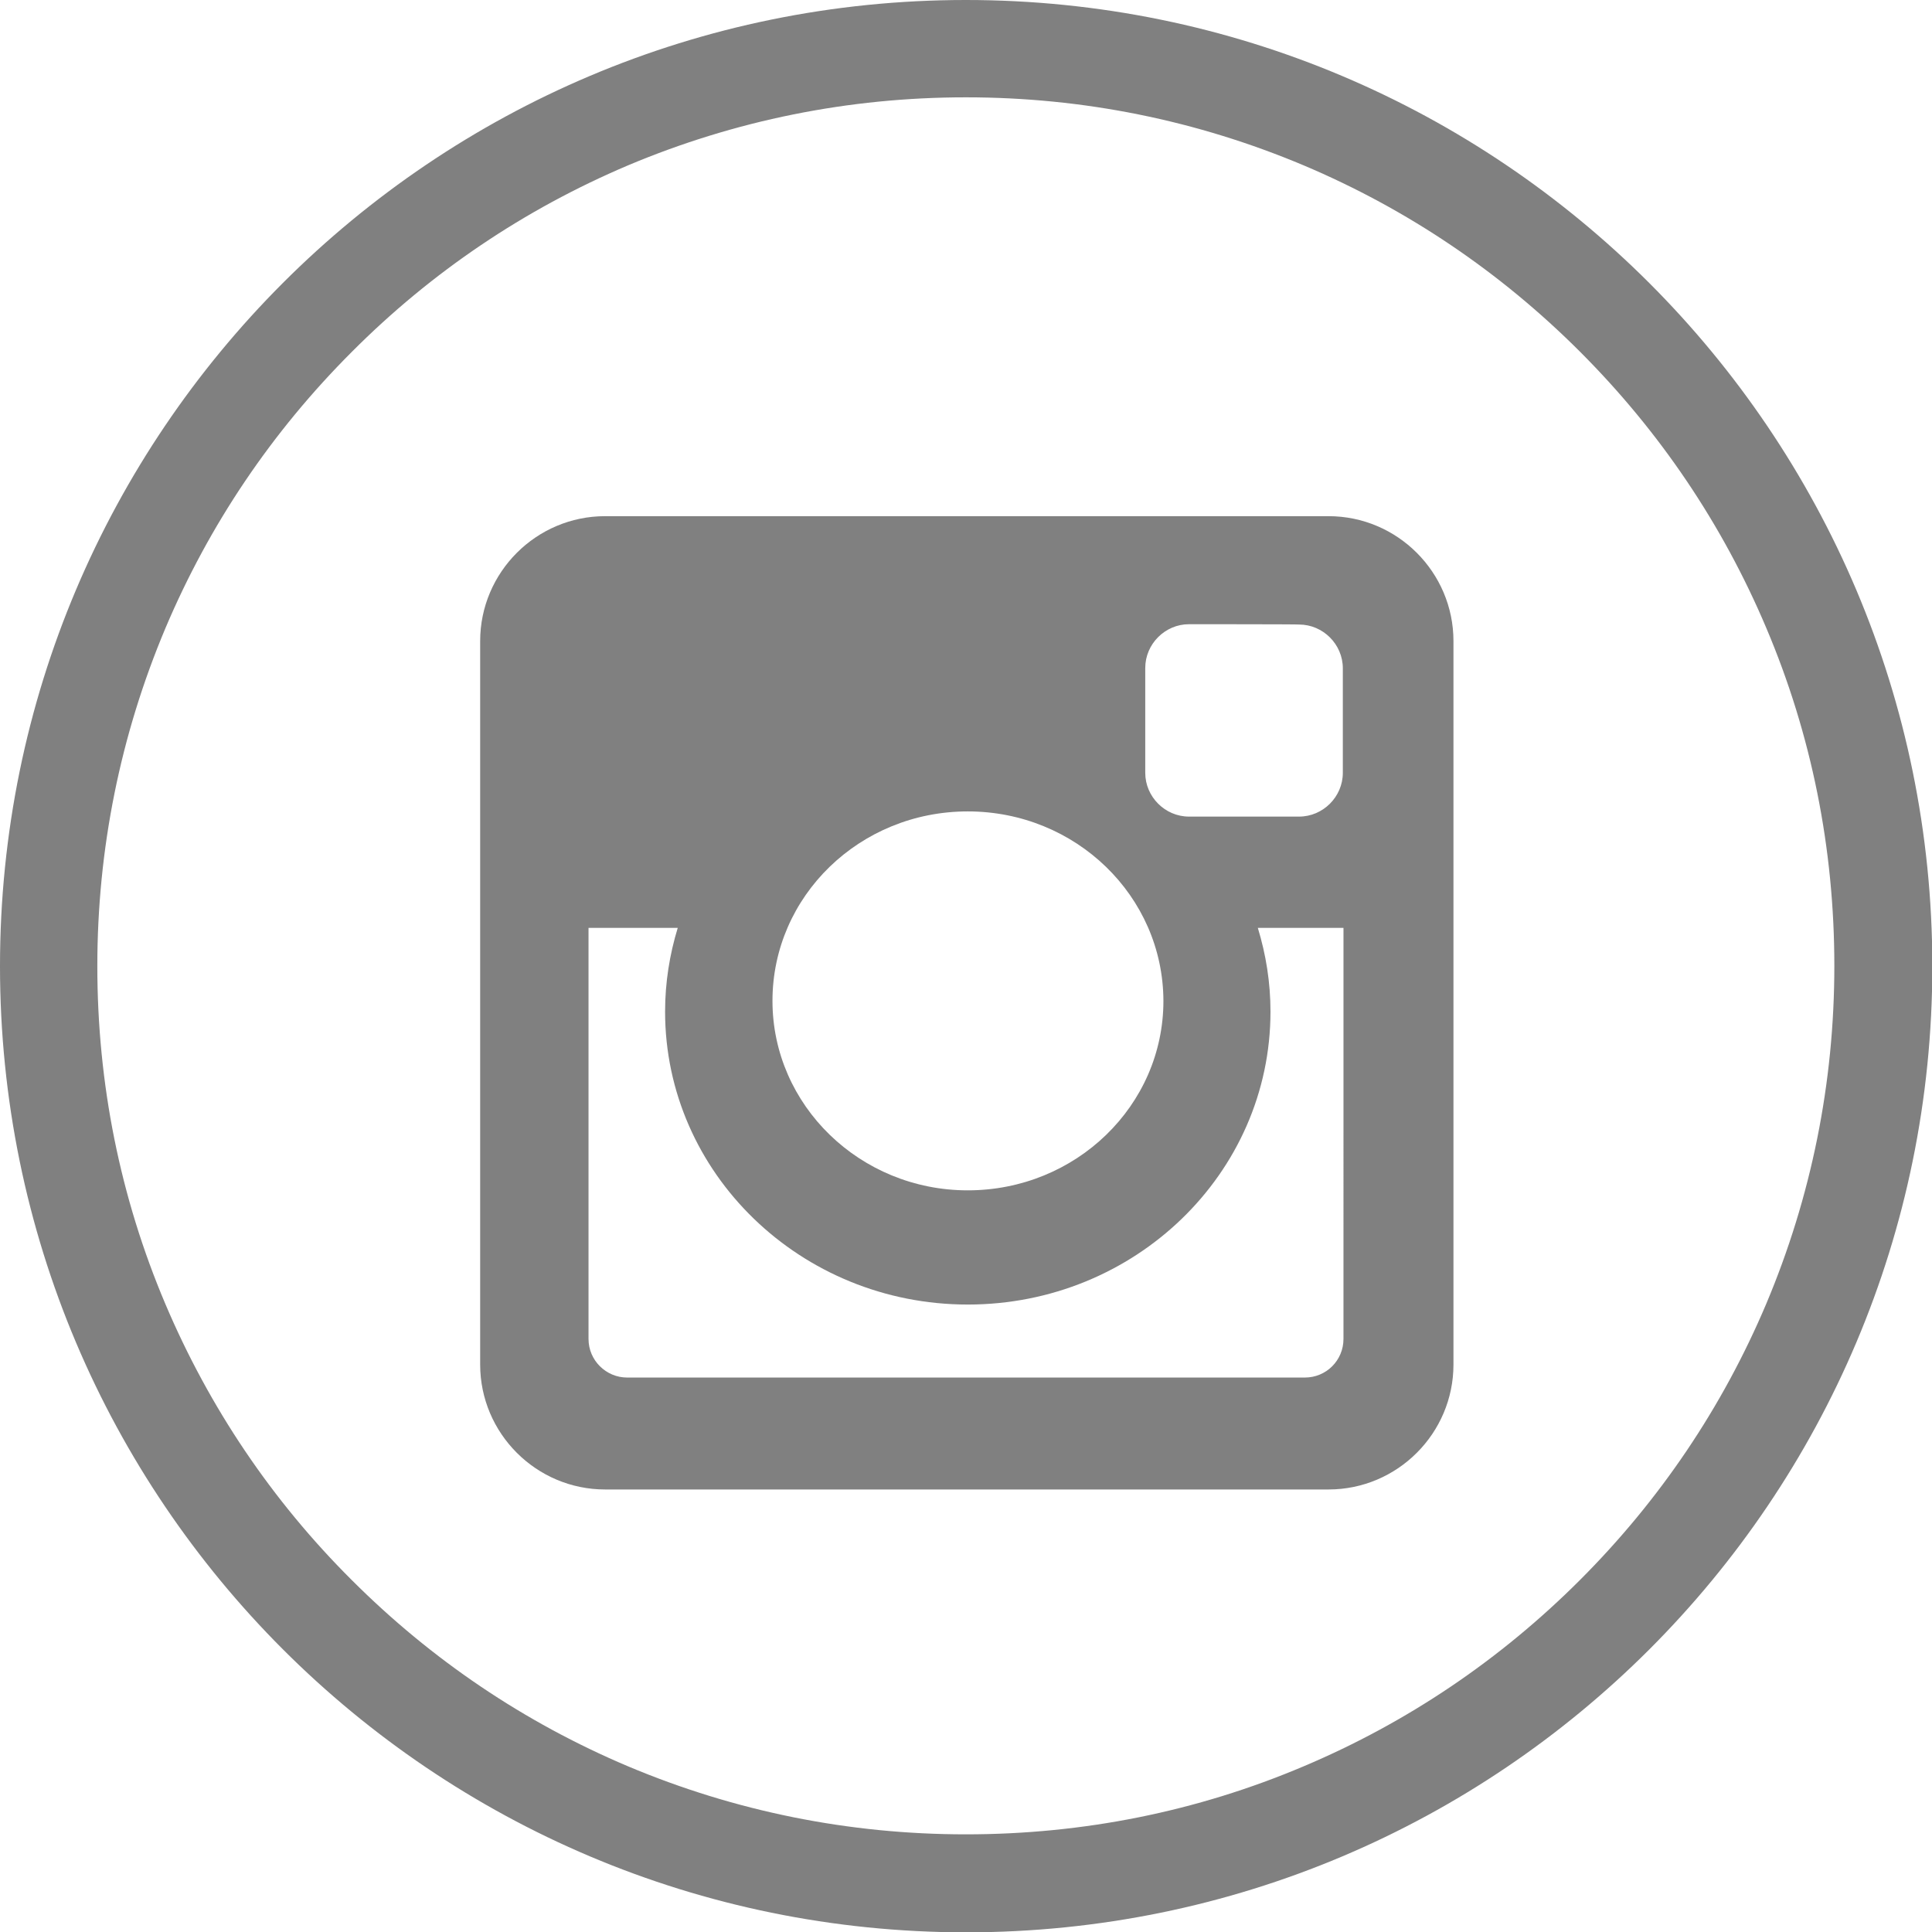
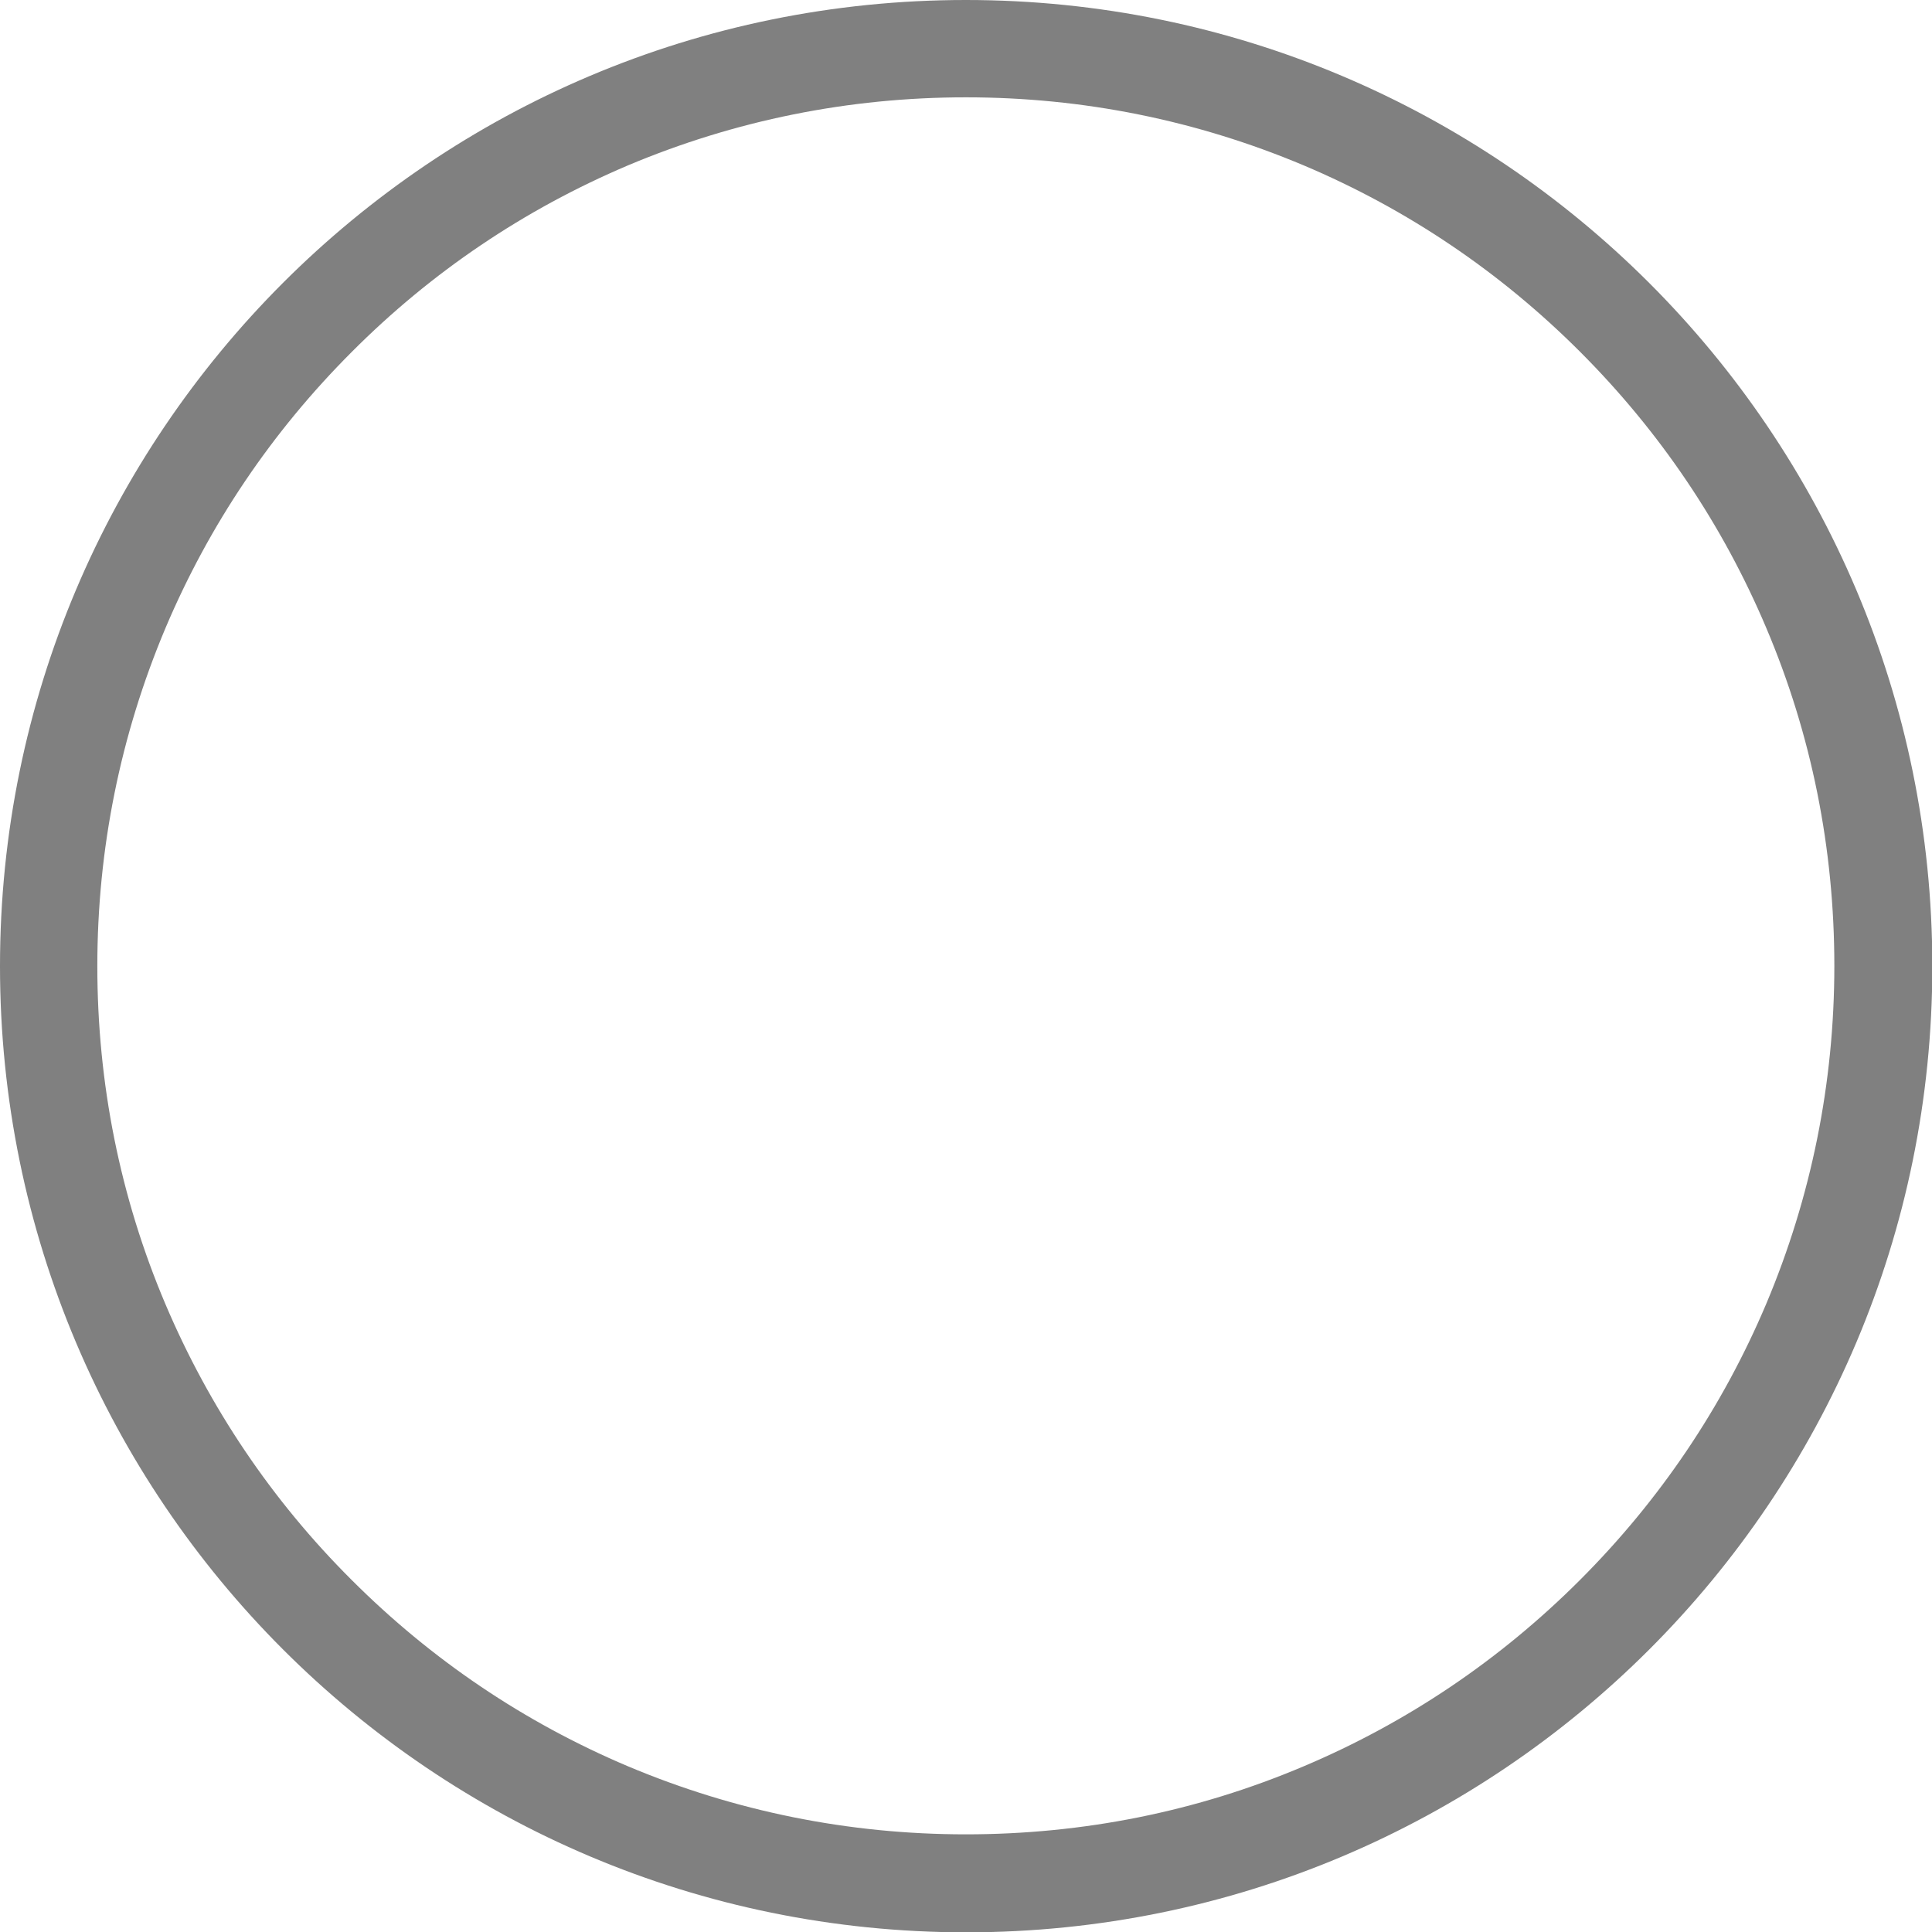
<svg xmlns="http://www.w3.org/2000/svg" version="1.1" id="Layer_1" x="0px" y="0px" viewBox="0 0 595.5 595.5" style="enable-background:new 0 0 595.5 595.5;" xml:space="preserve">
  <style type="text/css">
	.st0{fill:#808080;}
</style>
  <g id="XMLID_504_">
-     <path id="XMLID_505_" class="st0" d="M186.5,159.1h223c21.2,0,38.5,17.3,38.5,38.5v223c0,21.2-17.3,38.5-38.5,38.5h-223   c-21.2,0-38.5-17.3-38.5-38.5v-223C148,176.4,165.3,159.1,186.5,159.1z M366.5,192.4c-7.4,0-13.5,6.1-13.5,13.5v32.3   c0,7.4,6.1,13.5,13.5,13.5h33.9c7.4,0,13.5-6.1,13.5-13.5V206c0-7.4-6.1-13.5-13.5-13.5C400.4,192.4,366.5,192.4,366.5,192.4z    M414.1,286h-26.4c2.5,8.2,3.9,16.8,3.9,25.8c0,49.9-41.8,90.3-93.3,90.3S205,361.6,205,311.8c0-9,1.4-17.6,3.9-25.8h-27.5v126.7   c0,6.6,5.4,11.9,11.9,11.9h208.9c6.6,0,11.9-5.3,11.9-11.9L414.1,286L414.1,286z M298.3,250.1c-33.3,0-60.2,26.1-60.2,58.4   c0,32.2,27,58.4,60.2,58.4c33.3,0,60.3-26.1,60.3-58.4C358.5,276.2,331.6,250.1,298.3,250.1z" />
-   </g>
+     </g>
  <path class="st0" d="M297.7,30c36.2,0,71.2,7.1,104.2,21c31.9,13.5,60.5,32.8,85.1,57.4s43.9,53.2,57.4,85.1c14,33,21,68.1,21,104.2  s-7.1,71.2-21,104.2c-13.5,31.9-32.8,60.5-57.4,85.1s-53.2,43.9-85.1,57.4c-33,14-68.1,21-104.2,21s-71.2-7.1-104.2-21  c-31.9-13.5-60.5-32.8-85.1-57.4c-24.6-24.5-43.9-53.2-57.4-85c-14-33-21-68.1-21-104.2s7.1-71.2,21-104.2  c13.5-31.9,32.8-60.5,57.4-85.1c24.6-24.7,53.3-44,85.1-57.5C226.5,37.1,261.6,30,297.7,30 M297.7,0C133.3,0,0,133.3,0,297.8  s133.3,297.8,297.8,297.8s297.8-133.3,297.8-297.8S462.2,0,297.7,0L297.7,0z" />
</svg>